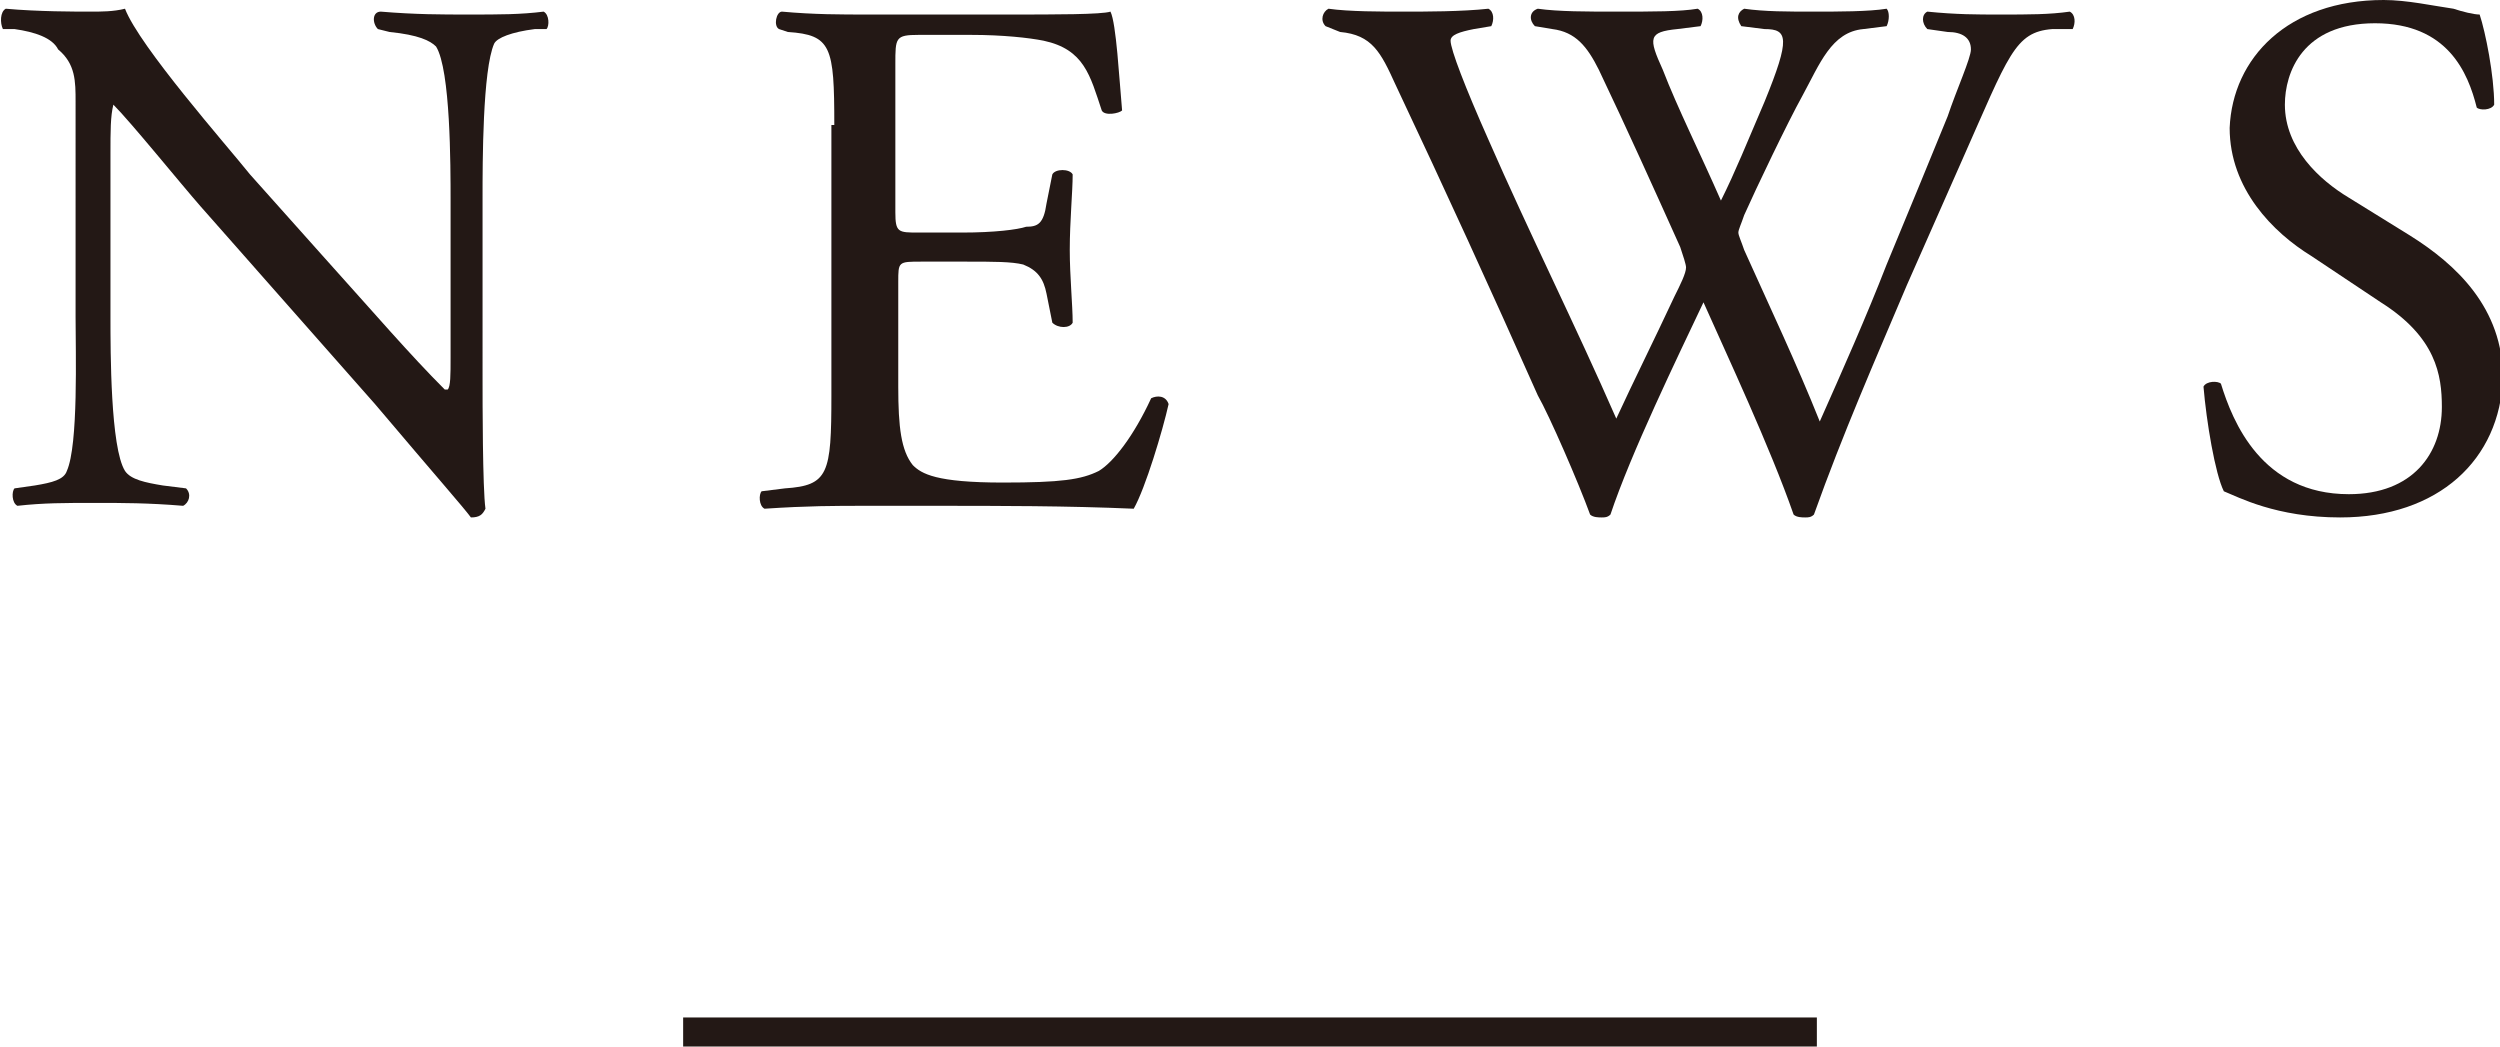
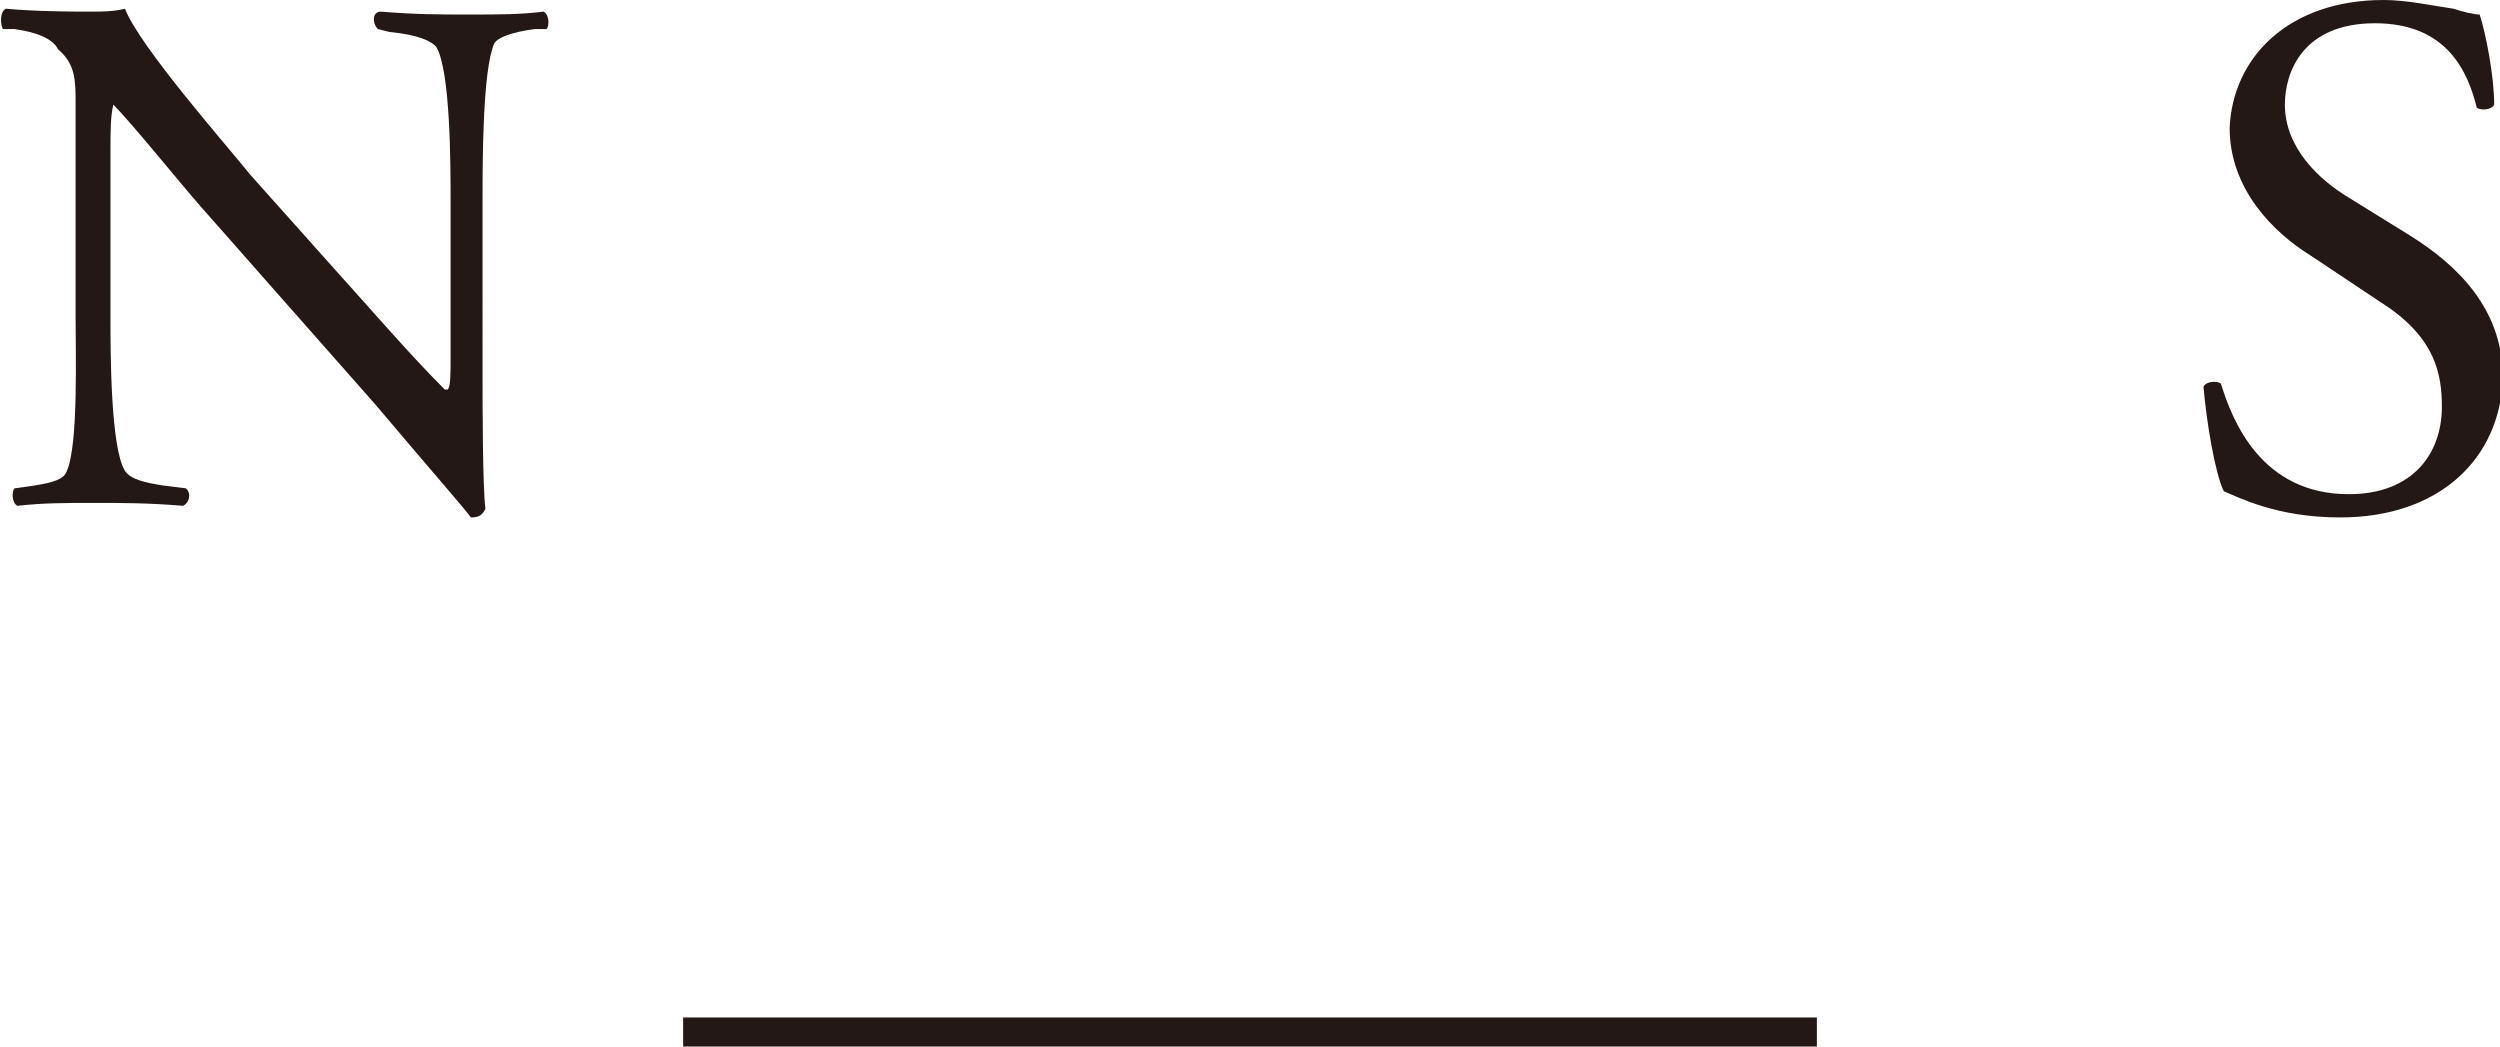
<svg xmlns="http://www.w3.org/2000/svg" version="1.1" id="レイヤー_1" x="0px" y="0px" viewBox="0 0 86 36" style="enable-background:new 0 0 86 36;" xml:space="preserve">
  <style type="text/css">
	.st0{fill:#231815;}
</style>
  <g>
    <path class="st0" d="M16.6,13c0,0.8,0,3.8,0.1,4.5c-0.1,0.2-0.2,0.3-0.5,0.3c-0.3-0.4-1.1-1.3-3.3-3.9l-6-6.8   c-0.7-0.8-2.4-2.9-3-3.5H3.9C3.8,4,3.8,4.5,3.8,5.3v5.6c0,1.2,0,4.5,0.5,5.3c0.2,0.3,0.7,0.4,1.3,0.5l0.8,0.1   c0.2,0.2,0.1,0.5-0.1,0.6c-1.2-0.1-2.1-0.1-3-0.1c-1.1,0-1.8,0-2.7,0.1c-0.2-0.1-0.2-0.5-0.1-0.6l0.7-0.1c0.6-0.1,1-0.2,1.1-0.5   c0.4-0.9,0.3-4.1,0.3-5.3V3.5c0-0.7,0-1.3-0.6-1.8C1.8,1.3,1.2,1.1,0.5,1L0.1,1C0,0.8,0,0.4,0.2,0.3c1.1,0.1,2.4,0.1,2.9,0.1   c0.4,0,0.8,0,1.2-0.1C4.8,1.6,7.8,5,8.6,6l2.5,2.8c1.8,2,3,3.4,4.2,4.6h0.1c0.1-0.1,0.1-0.5,0.1-1.1V6.9c0-1.2,0-4.5-0.5-5.3   c-0.2-0.2-0.6-0.4-1.6-0.5L13,1c-0.2-0.2-0.2-0.6,0.1-0.6c1.2,0.1,2.1,0.1,3,0.1c1.1,0,1.8,0,2.6-0.1c0.2,0.1,0.2,0.5,0.1,0.6   L18.4,1c-0.8,0.1-1.3,0.3-1.4,0.5c-0.4,0.9-0.4,4.1-0.4,5.3V13z" />
-     <path class="st0" d="M28.7,4.3c0-2.7-0.1-3.1-1.6-3.2L26.8,1c-0.2-0.1-0.1-0.6,0.1-0.6c1.1,0.1,2,0.1,3,0.1h4.8   c1.6,0,3.2,0,3.5-0.1c0.2,0.4,0.3,2.3,0.4,3.4C38.5,3.9,38,4,37.9,3.8c-0.4-1.2-0.6-2.1-2-2.4c-0.5-0.1-1.4-0.2-2.5-0.2h-1.8   c-0.8,0-0.8,0.1-0.8,1v5.1c0,0.7,0.1,0.7,0.8,0.7h1.5c1.1,0,1.9-0.1,2.2-0.2C35.7,7.8,35.9,7.7,36,7L36.2,6c0.1-0.2,0.6-0.2,0.7,0   c0,0.6-0.1,1.6-0.1,2.6c0,0.9,0.1,1.9,0.1,2.5c-0.1,0.2-0.5,0.2-0.7,0l-0.2-1c-0.1-0.5-0.3-0.8-0.8-1c-0.4-0.1-1-0.1-2-0.1h-1.5   c-0.8,0-0.8,0-0.8,0.7v3.6c0,1.4,0.1,2.2,0.5,2.7c0.3,0.3,0.8,0.6,3.1,0.6c2,0,2.7-0.1,3.3-0.4c0.5-0.3,1.2-1.2,1.8-2.5   c0.2-0.1,0.5-0.1,0.6,0.2c-0.2,0.9-0.8,2.9-1.2,3.6c-2.3-0.1-4.6-0.1-6.9-0.1h-2.3c-1.1,0-2,0-3.5,0.1c-0.2-0.1-0.2-0.5-0.1-0.6   l0.8-0.1c1.5-0.1,1.6-0.5,1.6-3.2V4.3z" />
-     <path class="st0" d="M45.6,0.9c-0.2-0.2-0.1-0.5,0.1-0.6c0.7,0.1,1.8,0.1,2.6,0.1c0.7,0,2,0,2.9-0.1c0.2,0.1,0.2,0.4,0.1,0.6   L50.7,1c-0.5,0.1-0.8,0.2-0.8,0.4c0,0.3,0.5,1.6,1.3,3.4c1.4,3.2,3,6.4,4.4,9.6c0.6-1.3,1.3-2.7,2-4.2C57.8,9.8,58,9.4,58,9.2   c0-0.1-0.1-0.4-0.2-0.7C56.9,6.5,56,4.5,55,2.4c-0.4-0.8-0.8-1.3-1.6-1.4l-0.6-0.1c-0.2-0.2-0.2-0.5,0.1-0.6   c0.7,0.1,1.7,0.1,2.7,0.1c1.3,0,2.2,0,2.8-0.1c0.2,0.1,0.2,0.4,0.1,0.6L57.7,1c-1,0.1-1,0.3-0.5,1.4c0.5,1.3,1.3,2.9,2,4.5   c0.5-1,0.9-2,1.5-3.4c0.9-2.2,0.8-2.5,0-2.5l-0.8-0.1c-0.2-0.3-0.1-0.5,0.1-0.6c0.7,0.1,1.5,0.1,2.4,0.1c0.8,0,1.9,0,2.5-0.1   C65,0.4,65,0.7,64.9,0.9L64.1,1C63,1.1,62.6,2.2,62,3.3c-0.5,0.9-1.6,3.2-2,4.1c-0.1,0.3-0.2,0.5-0.2,0.6c0,0.1,0.1,0.3,0.2,0.6   c0.9,2,1.8,3.9,2.6,5.9c0.8-1.8,1.6-3.6,2.3-5.4c0.5-1.2,1.9-4.6,2.1-5.1c0.3-0.9,0.8-2,0.8-2.3c0-0.4-0.3-0.6-0.8-0.6l-0.7-0.1   c-0.2-0.2-0.2-0.5,0-0.6c1,0.1,1.7,0.1,2.5,0.1c1,0,1.7,0,2.4-0.1c0.2,0.1,0.2,0.4,0.1,0.6L70.6,1c-1.3,0.1-1.5,0.9-3.1,4.5   l-1.9,4.3c-1.1,2.6-2.2,5.1-3.2,7.9c-0.1,0.1-0.2,0.1-0.3,0.1c-0.1,0-0.3,0-0.4-0.1c-0.8-2.3-2.3-5.5-3.1-7.3   c-0.9,1.9-2.5,5.2-3.2,7.3c-0.1,0.1-0.2,0.1-0.3,0.1c-0.1,0-0.3,0-0.4-0.1c-0.4-1.1-1.4-3.4-1.8-4.1c-1.6-3.6-3.2-7.1-4.9-10.7   c-0.5-1.1-0.8-1.7-1.9-1.8L45.6,0.9z" />
    <path class="st0" d="M80.5,17.8c-2.2,0-3.5-0.7-4-0.9c-0.3-0.6-0.6-2.4-0.7-3.6c0.1-0.2,0.5-0.2,0.6-0.1c0.4,1.3,1.4,3.8,4.4,3.8   c2.2,0,3.2-1.4,3.2-3c0-1.1-0.2-2.4-2.1-3.6l-2.4-1.6c-1.3-0.8-2.8-2.3-2.8-4.4C76.8,2,78.7,0,82,0c0.8,0,1.7,0.2,2.4,0.3   c0.3,0.1,0.7,0.2,0.9,0.2c0.2,0.6,0.5,2.1,0.5,3.1c-0.1,0.2-0.5,0.2-0.6,0.1c-0.3-1.2-1-2.9-3.5-2.9c-2.5,0-3.1,1.7-3.1,2.8   c0,1.5,1.2,2.6,2.2,3.2l2.1,1.3c1.6,1,3.2,2.5,3.2,4.9C86,15.8,83.9,17.8,80.5,17.8z" />
  </g>
  <rect x="23.5" y="35" class="st0" width="39" height="1" />
</svg>